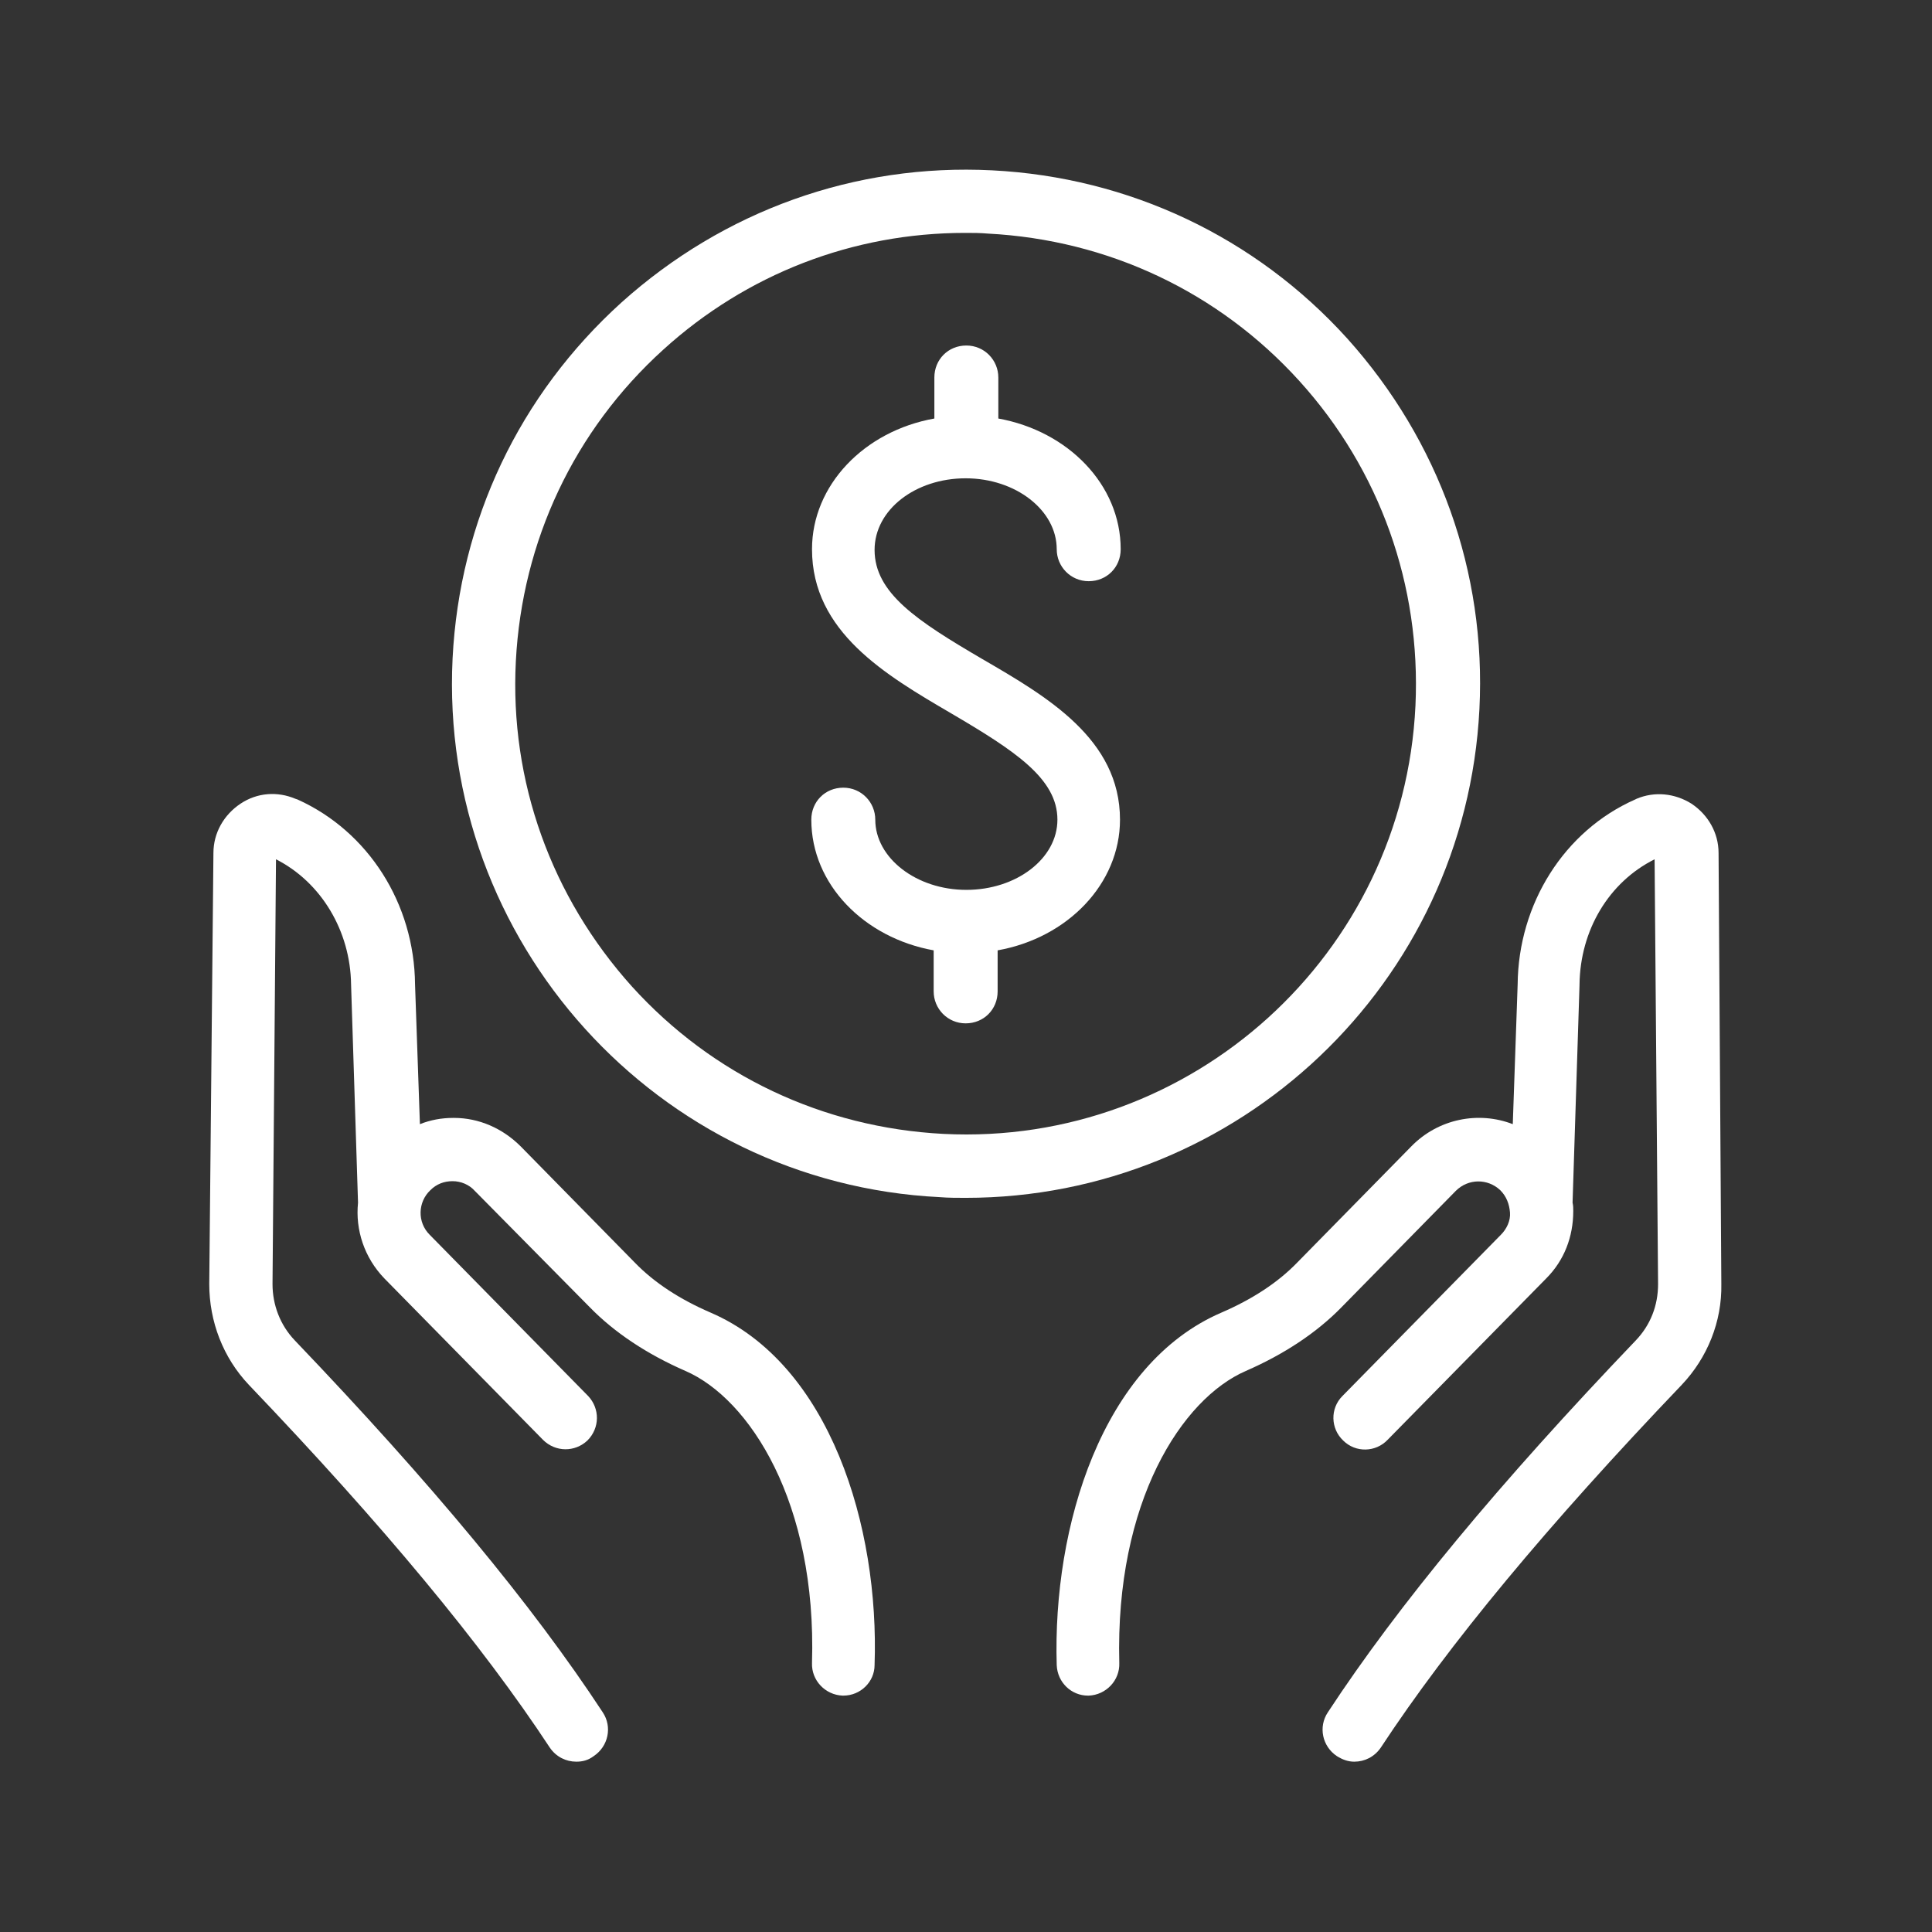
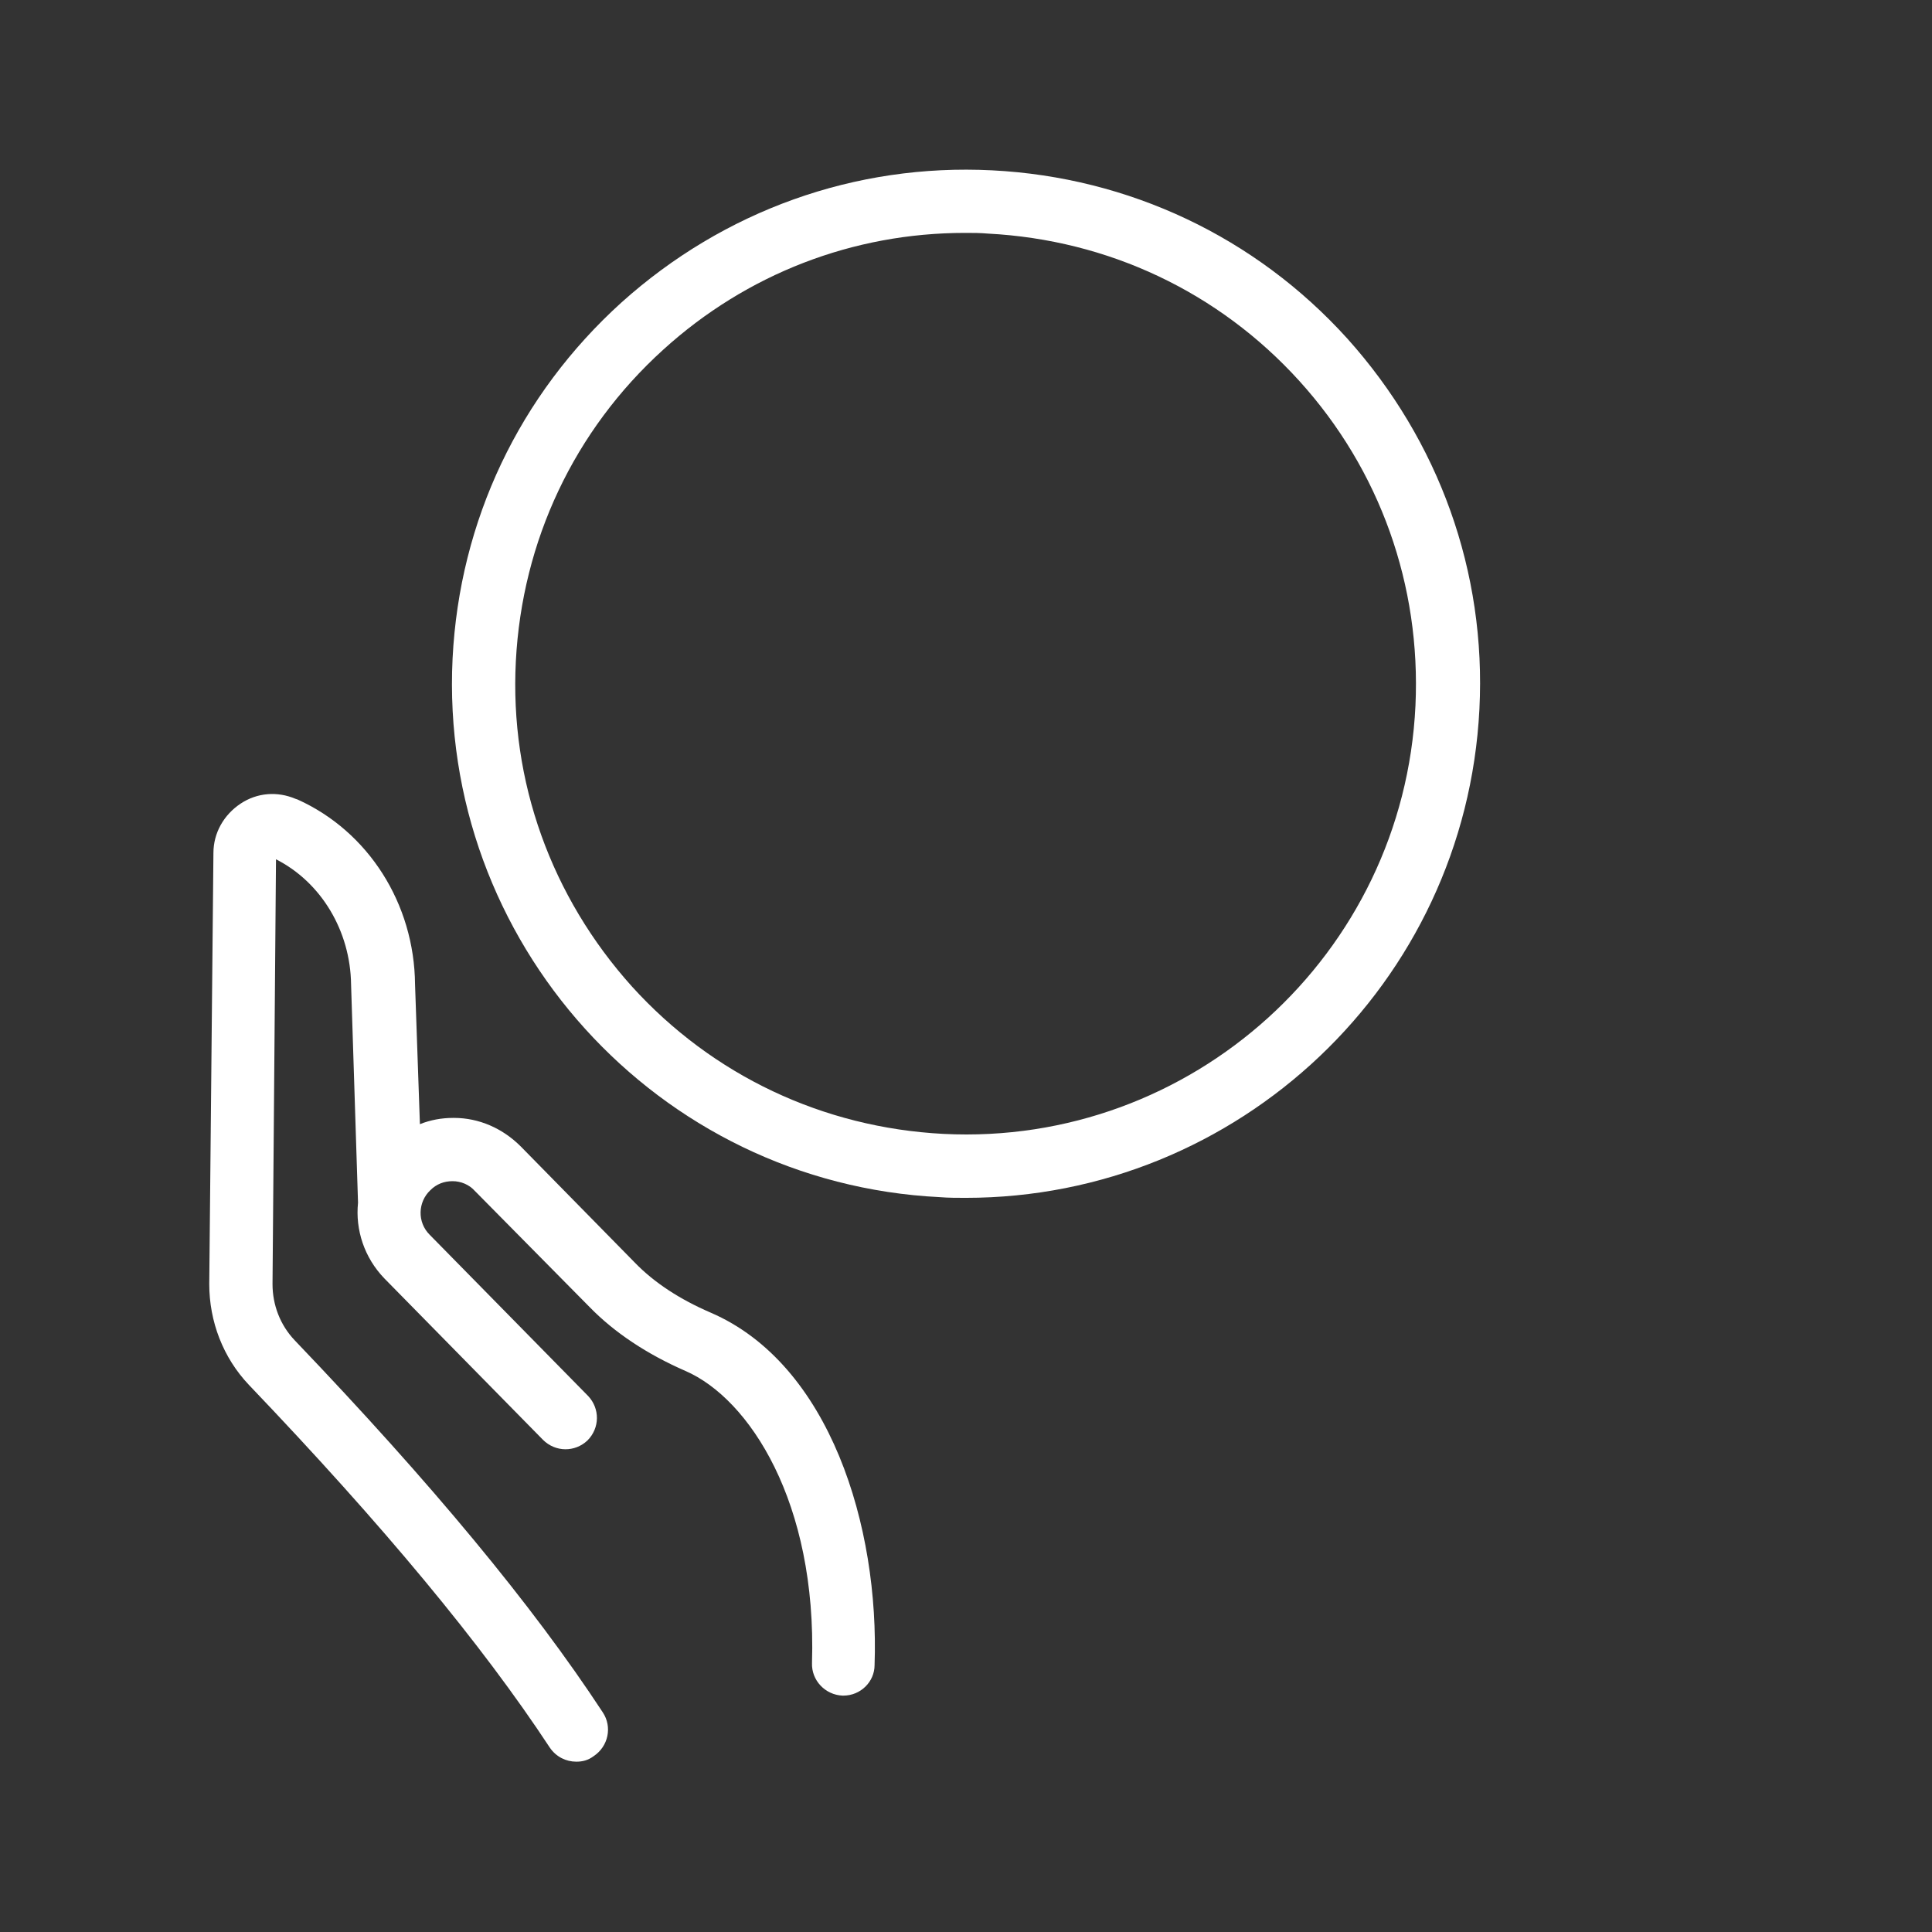
<svg xmlns="http://www.w3.org/2000/svg" version="1.1" id="Layer_1" x="0px" y="0px" viewBox="0 0 277.9 277.9" style="enable-background:new 0 0 277.9 277.9;" xml:space="preserve" class="align-self-center mx-auto">
  <rect x="0" y="0" width="277.9" height="277.9" fill="#333333" stroke="none" />
  <style type="text/css"> .icon-svg{fill:#ffffff;} </style>
  <g>
    <path class="icon-svg" d="M212.8,102c1-19.7-5.8-38.6-19-53.3c-13.2-14.6-31.4-23.2-51.1-24.2c-19.7-1-38.6,5.8-53.3,19 C74.7,56.8,66.1,74.9,65.1,94.7c-2,40.7,29.4,75.5,70.1,77.5c1.2,0.1,2.5,0.1,3.7,0.1C178.1,172.3,210.8,141.5,212.8,102z M135.7,163.1c-17.3-0.9-33.2-8.4-44.8-21.2C79.3,129,73.3,112.4,74.2,95.1s8.4-33.2,21.2-44.8c12-10.9,27.3-16.8,43.4-16.8 c1.1,0,2.2,0,3.3,0.1c17.3,0.9,33.2,8.4,44.8,21.2c11.6,12.8,17.5,29.4,16.7,46.7C201.9,137.3,171.4,164.9,135.7,163.1z" />
-     <path class="icon-svg" d="M138.9,68.8c7.2,0,13.1,4.6,13.1,10.2c0,2.5,2,4.6,4.6,4.6s4.6-2,4.6-4.6c0-9.3-7.6-17-17.6-18.8v-5.9 c0-2.5-2-4.6-4.6-4.6s-4.6,2-4.6,4.6v5.9c-10.1,1.8-17.6,9.6-17.6,18.8c0,11.9,10.6,18.1,20,23.6c9.2,5.4,15.3,9.4,15.3,15.3 c0,5.6-5.9,10.1-13.1,10.1c-7.2,0-13.1-4.6-13.1-10.1c0-2.5-2-4.6-4.6-4.6s-4.6,2-4.6,4.6c0,9.3,7.6,17,17.6,18.8v5.9 c0,2.5,2,4.6,4.6,4.6s4.6-2,4.6-4.6v-5.9c10.1-1.8,17.6-9.6,17.6-18.8c0-11.6-10.5-17.7-19.8-23.1c-9.4-5.5-15.5-9.5-15.5-15.7 C125.8,73.3,131.7,68.8,138.9,68.8z" />
-     <path class="icon-svg" d="M247.2,122.7c0-2.9-1.5-5.5-3.9-7.1c-2.4-1.5-5.3-1.8-7.9-0.7l-0.2,0.1c-10.2,4.5-16.8,15-16.9,26.6l-0.7,20.1 c-4.9-1.9-10.7-0.8-14.6,3.2l-16.4,16.7c-2.8,2.9-6.5,5.3-10.9,7.2c-17.2,7.4-24.3,30.8-23.7,50.7c0.1,2.5,2.1,4.4,4.5,4.4 c0,0,0.1,0,0.1,0c2.5-0.1,4.5-2.2,4.4-4.7c-0.6-23.2,9-38,18.2-42c5.5-2.4,10.2-5.5,13.8-9.2l16.4-16.7c1.8-1.8,4.6-1.8,6.4-0.1 c0.9,0.9,1.3,2,1.4,3.2s-0.5,2.4-1.3,3.2l-22.8,23.2c-1.8,1.8-1.7,4.7,0.1,6.4c1.8,1.8,4.7,1.7,6.4-0.1l22.8-23.2 c2.6-2.6,3.9-6,3.9-9.7c0-0.4,0-0.8-0.1-1.2l1-31.3l0-0.1c0.1-7.8,4.2-14.7,10.8-18l0.5,61.1c0,3.1-1.1,5.9-3.2,8.1 c-19.7,20.6-34.2,38.1-44.3,53.5c-1.4,2.1-0.8,4.9,1.3,6.3c0.8,0.5,1.6,0.8,2.5,0.8c1.5,0,2.9-0.7,3.8-2c9.8-14.9,24-32,43.3-52.2 c3.7-3.9,5.8-9.1,5.7-14.5L247.2,122.7z" />
    <path class="icon-svg" d="M102.2,188.8c-4.4-1.9-8.1-4.3-10.9-7.2l-16.4-16.7c-2.6-2.6-6-4.1-9.6-4.1c0,0-0.1,0-0.1,0 c-1.7,0-3.3,0.3-4.8,0.9l-0.7-20.1c-0.1-11.6-6.7-22-16.9-26.6l-0.3-0.1c-2.6-1.1-5.5-0.9-7.9,0.7c-2.4,1.6-3.9,4.2-3.9,7.1 l-0.6,62c0,5.4,2,10.6,5.7,14.5c19.3,20.2,33.5,37.3,43.3,52.2c0.9,1.3,2.3,2,3.8,2c0.9,0,1.7-0.2,2.5-0.8c2.1-1.4,2.7-4.2,1.3-6.3 c-10.1-15.4-24.6-32.9-44.3-53.5c-2.1-2.2-3.2-5.1-3.2-8.1l0.5-61.1c6.5,3.3,10.7,10.3,10.8,18l1,31.4c-0.4,3.9,0.9,7.9,3.8,10.9 l22.8,23.2c1.8,1.8,4.6,1.8,6.4,0.1c1.8-1.8,1.8-4.6,0.1-6.4l-22.8-23.2c-1.8-1.8-1.7-4.7,0.1-6.4c0.9-0.9,2-1.3,3.2-1.3 c1.2,0,2.4,0.5,3.2,1.4L84.8,188c3.6,3.7,8.3,6.8,13.8,9.2c9.2,4,18.9,18.9,18.2,42c-0.1,2.5,1.9,4.6,4.4,4.7c0,0,0.1,0,0.1,0 c2.5,0,4.5-2,4.5-4.4C126.5,219.6,119.4,196.2,102.2,188.8z" />
  </g>
</svg>